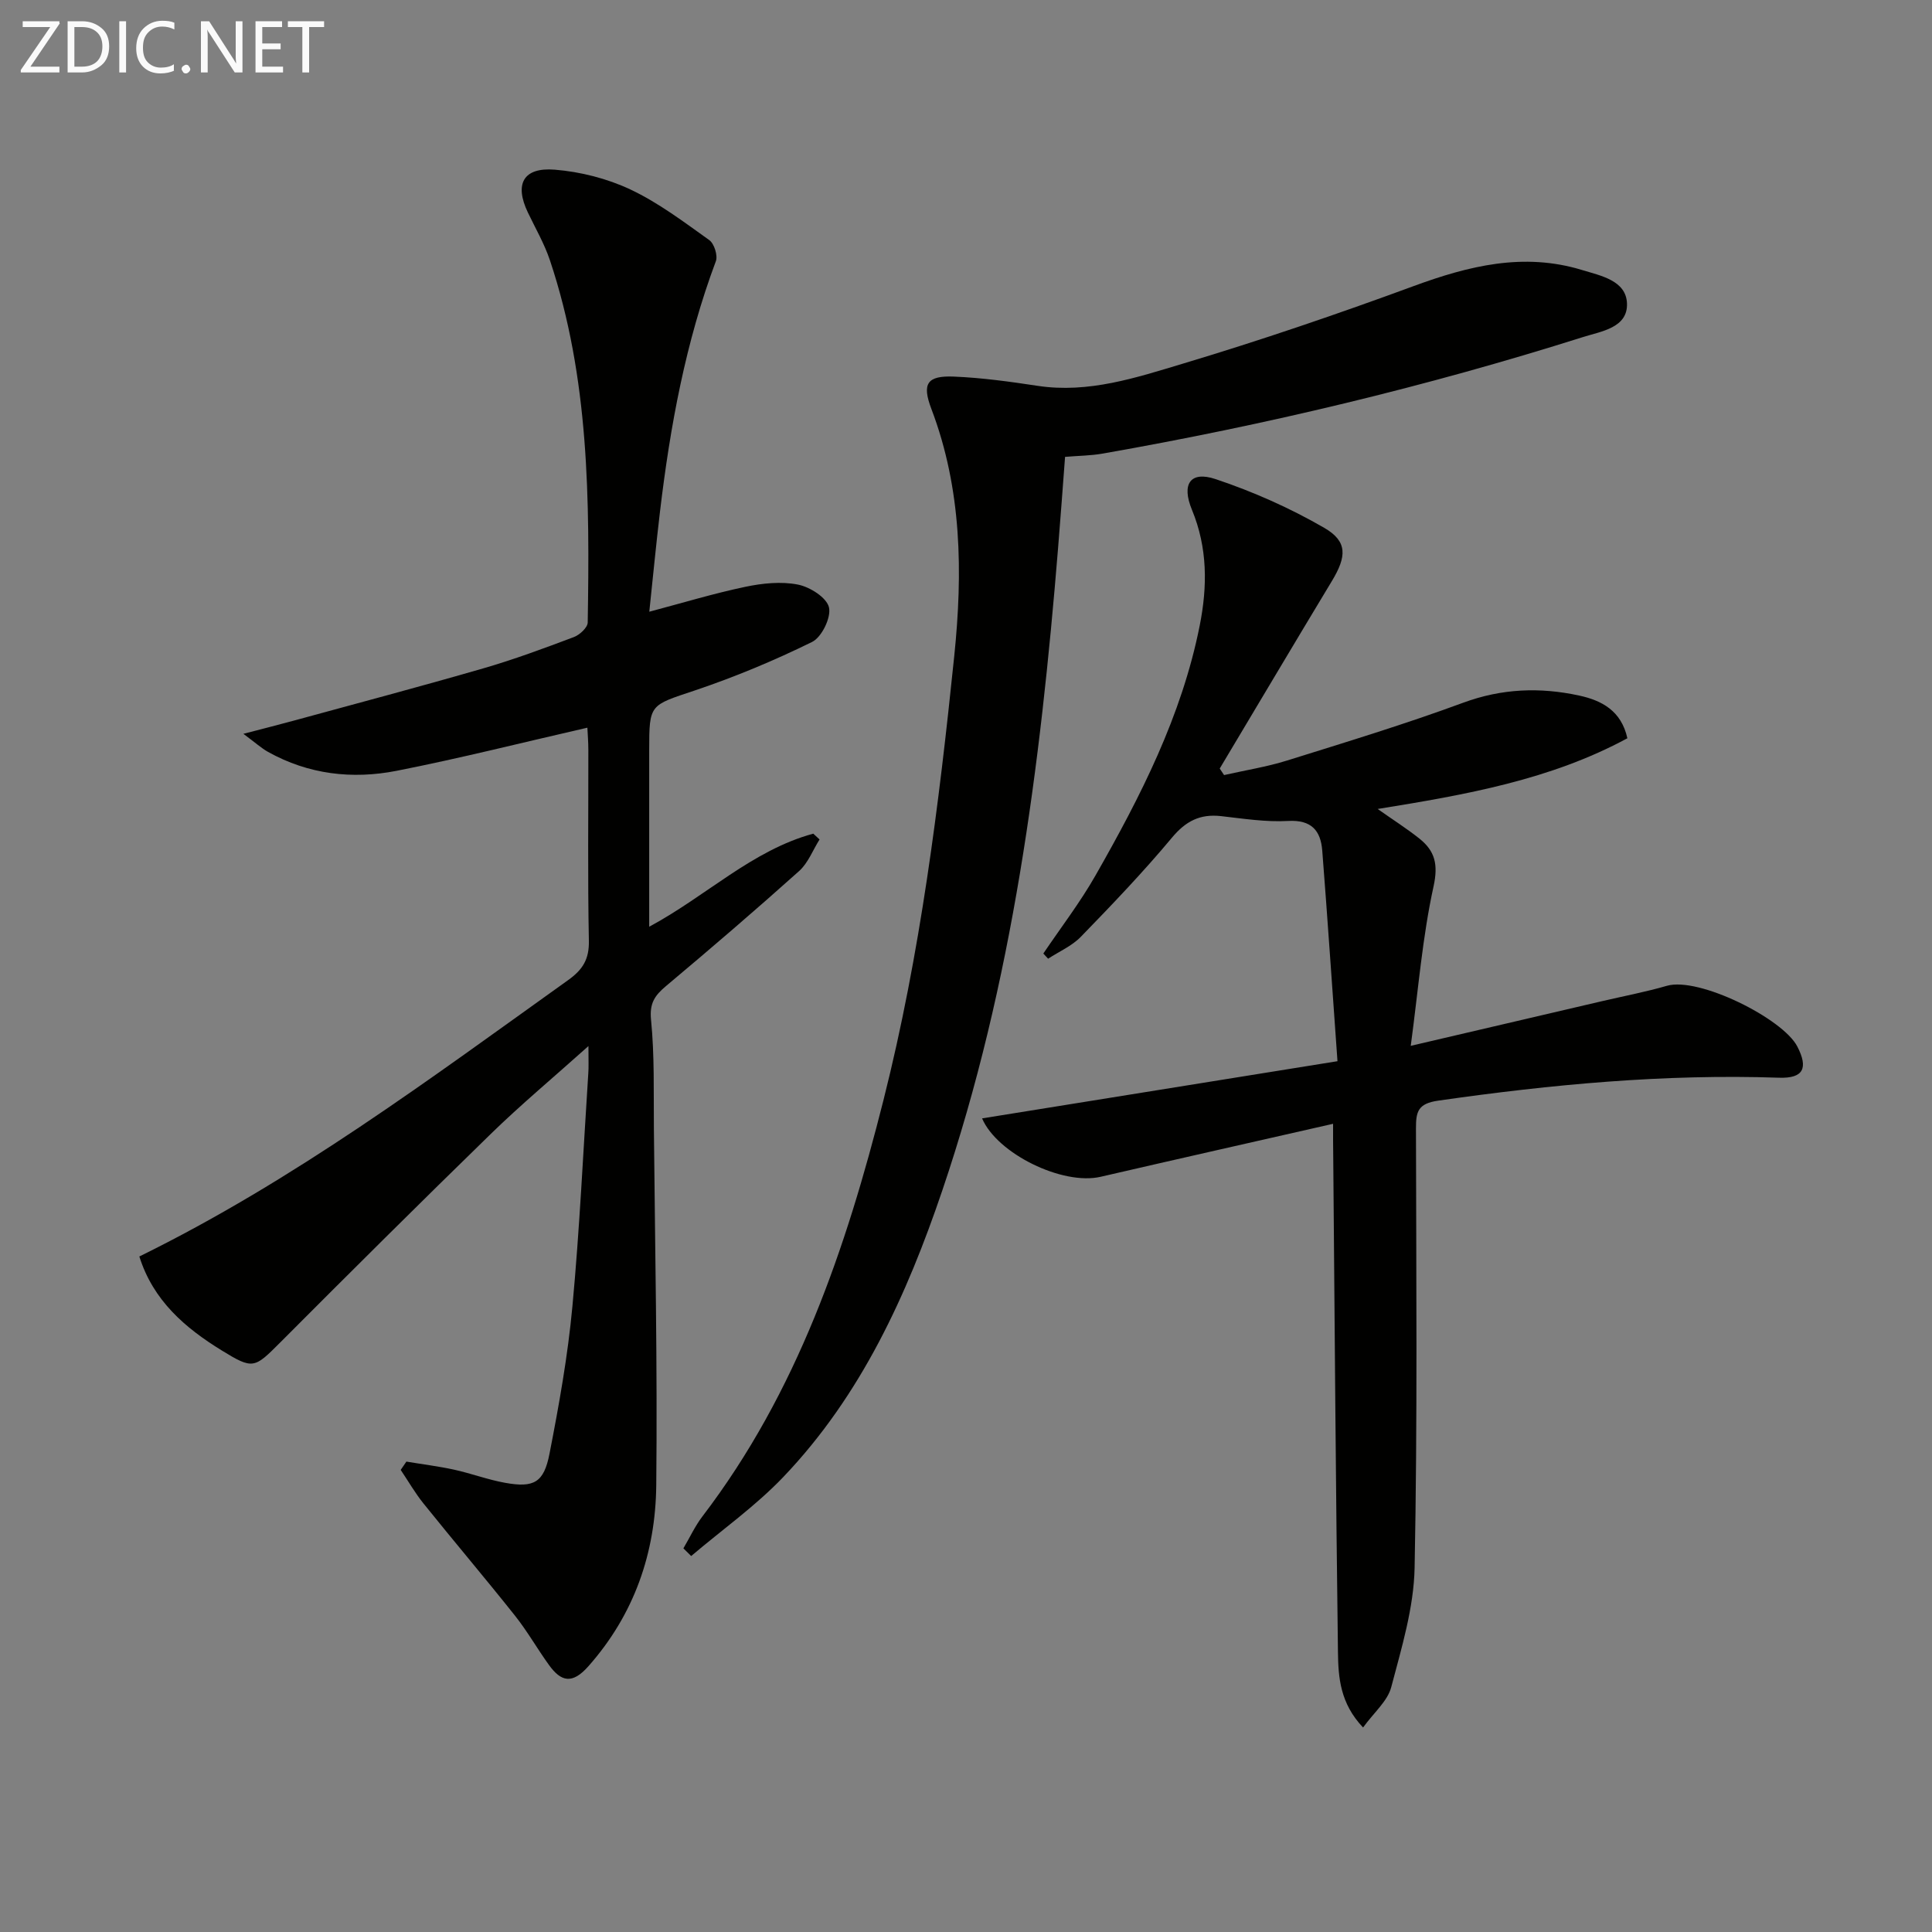
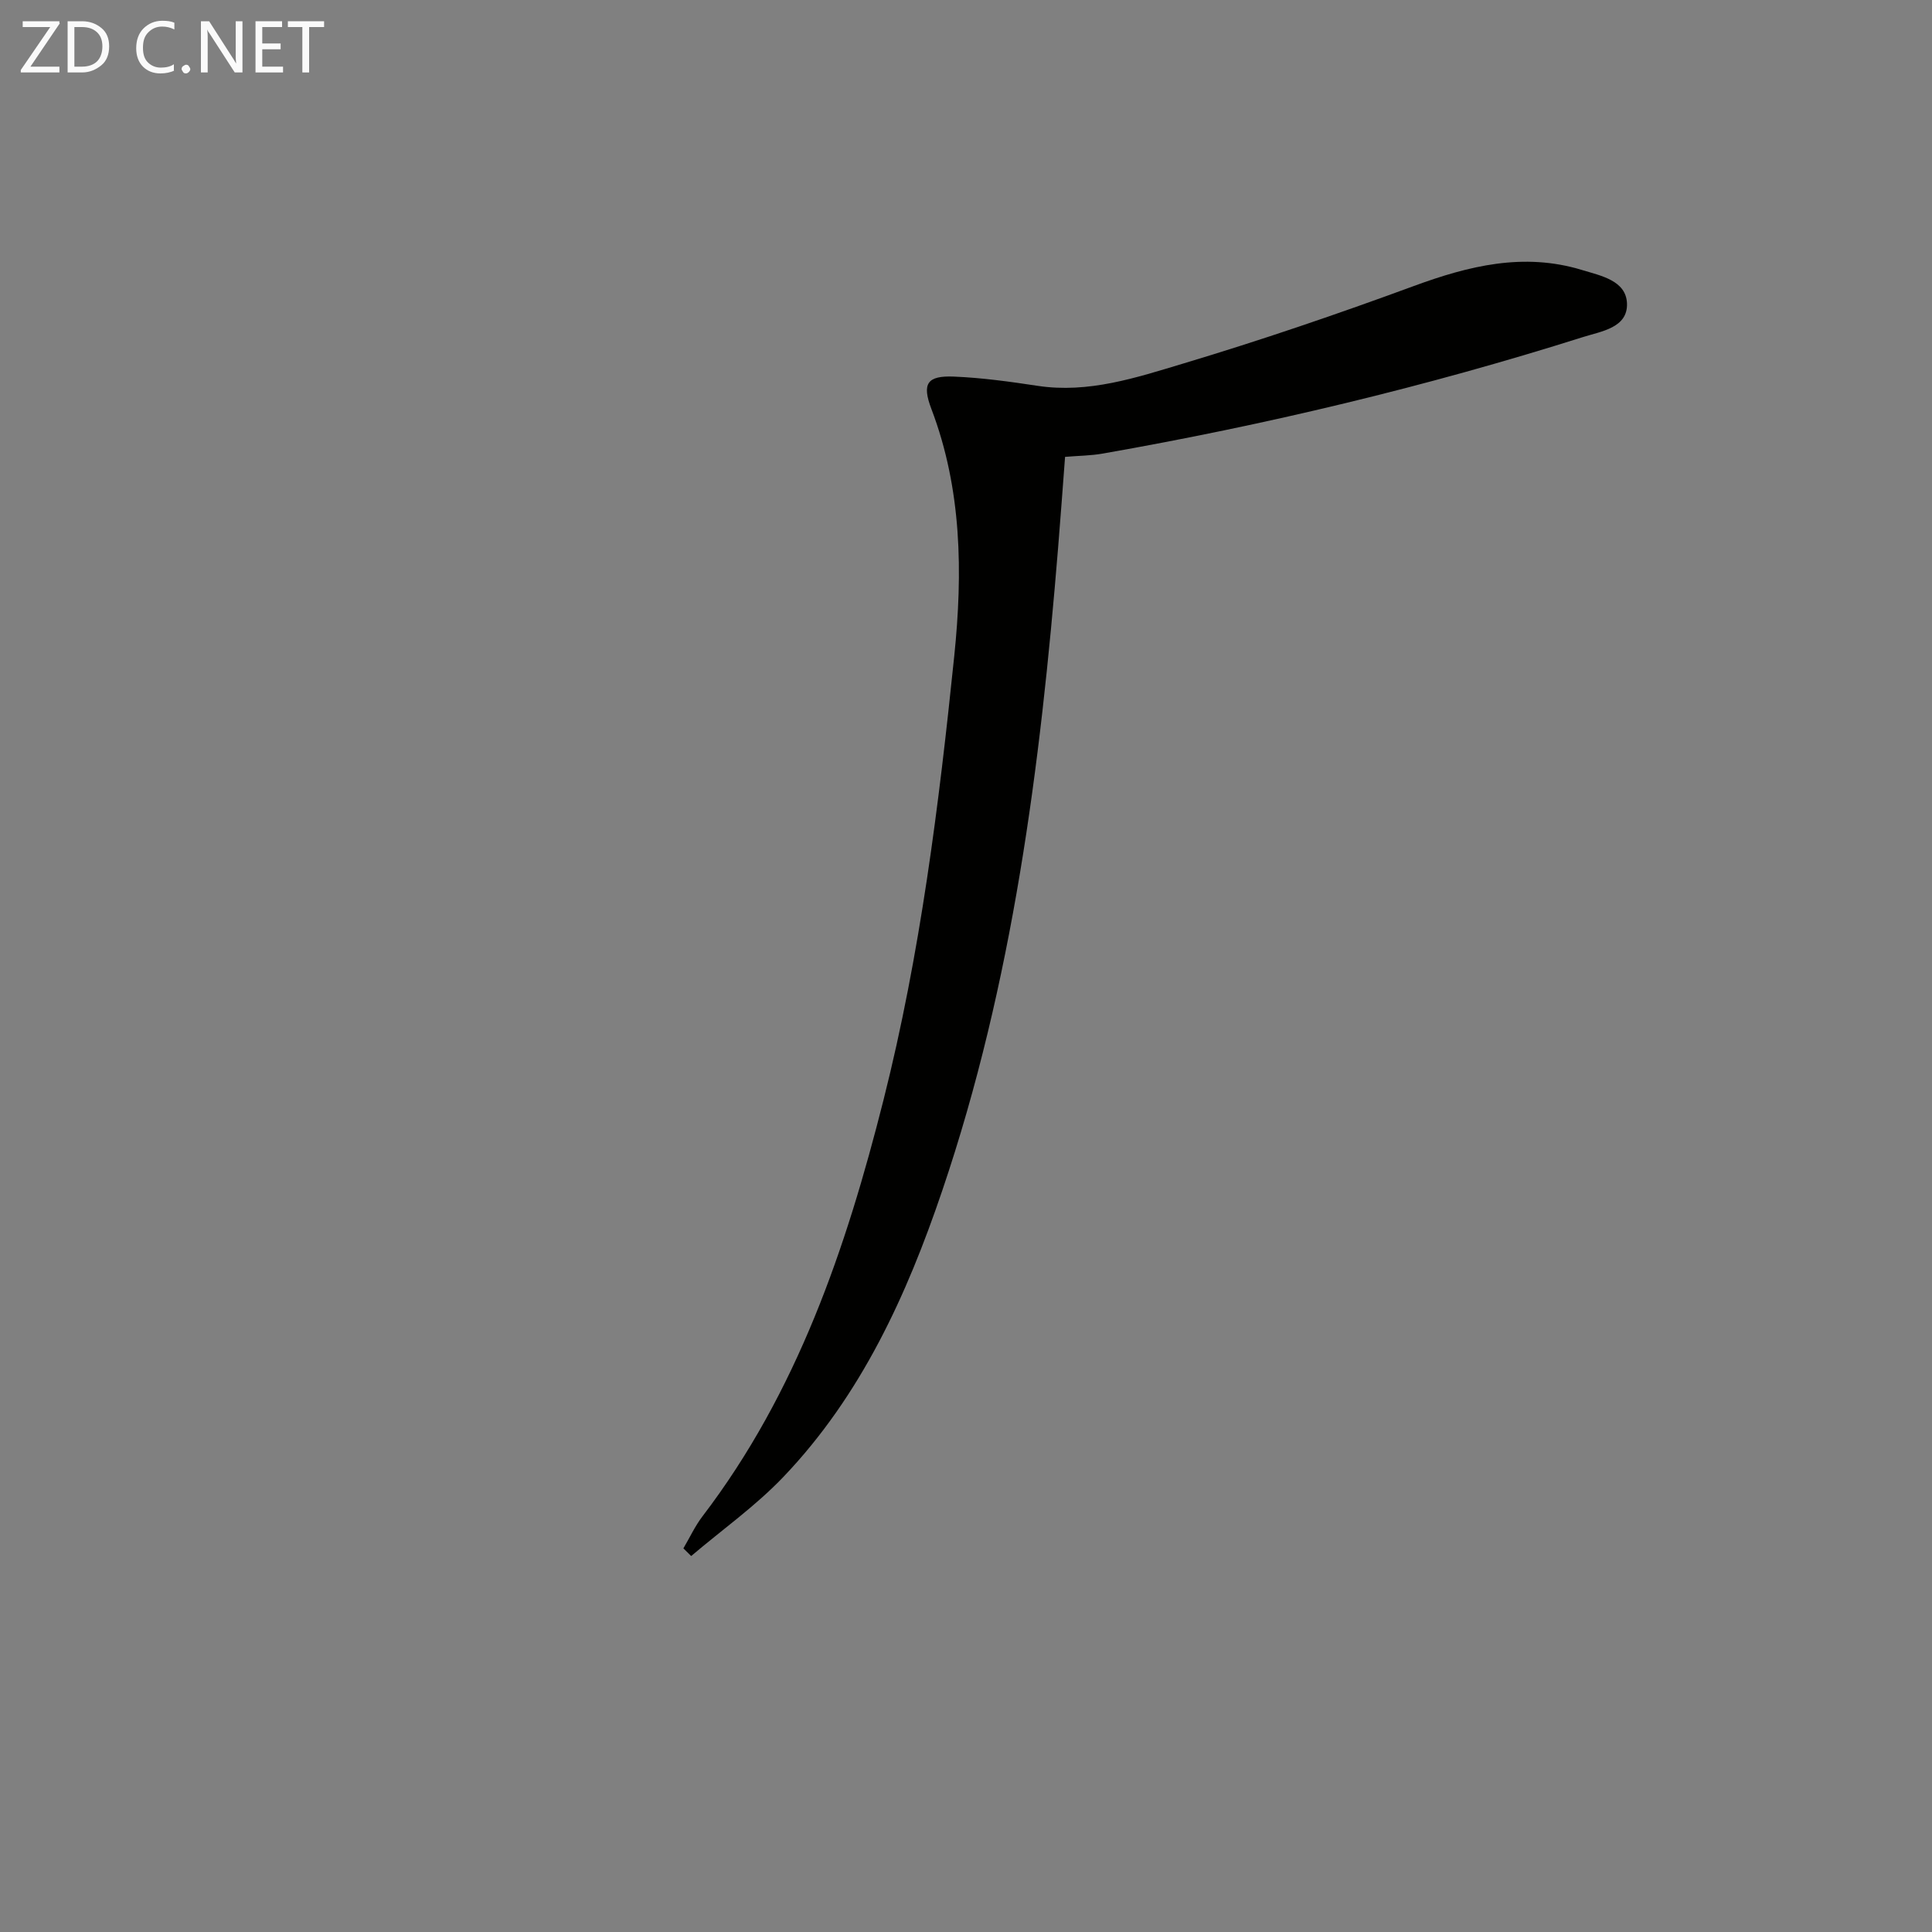
<svg xmlns="http://www.w3.org/2000/svg" enable-background="new 0 0 400 400" viewBox="0 0 400 400">
  <rect x="0" y="0" width="400" height="400" fill="#808080" stroke="none" />
-   <path d="m121.83 216.58c-7.44 6.66-14.03 12.16-20.17 18.14-14.67 14.28-29.18 28.72-43.64 43.22-5.36 5.37-5.62 5.65-12.12 1.65-7.63-4.69-14.2-10.36-17.05-19.45 31.94-15.68 60.16-36.76 88.79-57.23 3.01-2.15 4.36-4.31 4.28-8.14-.26-13.16-.09-26.32-.11-39.49 0-1.61-.13-3.21-.2-4.62-13.39 3.06-26.38 6.35-39.51 8.93-9.17 1.8-18.25.75-26.61-3.92-1.36-.76-2.54-1.84-5.1-3.74 4.42-1.15 7.38-1.9 10.32-2.7 13.1-3.58 26.23-7.06 39.27-10.83 6.37-1.84 12.62-4.16 18.83-6.5 1.21-.45 2.85-1.97 2.87-3.02.41-25.3.34-50.59-7.82-74.98-1.15-3.44-3.01-6.64-4.58-9.93-2.8-5.86-.96-9.37 5.58-8.84 5.32.43 10.84 1.83 15.66 4.1 5.81 2.74 11.06 6.72 16.33 10.48 1.02.73 1.8 3.2 1.36 4.37-6.27 16.77-9.47 34.2-11.57 51.88-.8 6.73-1.45 13.49-2.21 20.69 6.95-1.84 13.36-3.79 19.9-5.16 3.53-.74 7.39-1.14 10.86-.46 2.48.48 5.96 2.68 6.44 4.72.49 2.08-1.5 6.18-3.5 7.16-7.85 3.86-16 7.26-24.3 10.05-9.3 3.12-9.42 2.75-9.42 12.35v36.56c11.84-6.36 21.31-15.83 33.97-19.27.43.4.87.8 1.3 1.2-1.39 2.21-2.37 4.87-4.23 6.54-9.04 8.1-18.26 16.01-27.56 23.81-2.33 1.96-3.44 3.55-3.1 6.99.74 7.43.52 14.97.59 22.46.23 24.64.75 49.28.49 73.91-.15 13.96-4.52 26.7-14.05 37.47-3.32 3.75-5.63 3.25-8.16-.26-2.43-3.36-4.48-7-7.06-10.24-6.21-7.81-12.67-15.42-18.92-23.2-1.75-2.17-3.15-4.63-4.72-6.95.39-.57.79-1.15 1.18-1.72 3.3.55 6.62.96 9.88 1.67 3.55.78 6.99 2.08 10.55 2.72 5.96 1.07 8.03-.02 9.2-6.03 1.97-10.09 3.79-20.26 4.74-30.49 1.5-16.05 2.24-32.16 3.29-48.25.1-1.32.03-2.65.03-5.65z" fill="#010100" />
-   <path d="m276 232.67c-16.44 3.74-32.29 7.31-48.12 10.97-7.92 1.83-21.44-4.8-24.55-12.09 24.18-3.89 48.39-7.79 73.58-11.84-1.11-15.46-2.05-29.52-3.15-43.58-.32-4.15-2.22-6.43-7.06-6.16-4.6.26-9.28-.48-13.89-1-4.35-.49-7.31 1.02-10.18 4.47-5.95 7.13-12.39 13.86-18.87 20.53-1.85 1.9-4.49 3.03-6.76 4.52-.33-.36-.66-.71-.99-1.07 3.63-5.38 7.61-10.56 10.81-16.18 9.32-16.34 17.86-33.05 21.57-51.74 1.61-8.1 1.64-16.09-1.61-23.95-2.21-5.34-.34-8.1 4.88-6.36 7.78 2.6 15.42 5.99 22.52 10.1 4.87 2.82 4.62 5.95 1.59 10.98-7.8 12.92-15.5 25.9-23.24 38.85.3.45.6.9.9 1.35 4.36-.99 8.81-1.69 13.07-3.02 12.2-3.81 24.45-7.54 36.44-11.96 8-2.95 15.88-3.24 23.98-1.49 4.72 1.02 8.76 3.16 10.01 8.85-15.89 8.59-33.34 11.68-51.7 14.64 3.2 2.26 6.03 4.05 8.64 6.13 3.22 2.57 3.93 5.33 2.93 9.91-2.29 10.42-3.13 21.16-4.72 33 14.35-3.35 26.91-6.28 39.48-9.22 4.52-1.06 9.1-1.92 13.55-3.21 6.61-1.91 24.02 6.79 27 12.56 2.31 4.47 1.29 6.64-3.77 6.47-23.7-.81-47.16 1.39-70.59 4.75-4.22.6-4.59 2.32-4.59 5.73.05 30.32.32 60.65-.28 90.96-.16 8.29-2.7 16.61-4.84 24.74-.76 2.89-3.57 5.23-5.83 8.35-4.77-5.01-5.13-10.41-5.2-15.53-.46-34.3-.68-68.6-.98-102.89-.04-1.97-.03-3.94-.03-6.57z" fill="#010100" />
  <path d="m141.49 320.57c1.31-2.22 2.4-4.6 3.95-6.63 19.6-25.67 29.72-55.44 37.49-86.24 7.62-30.2 11.46-61.02 14.64-91.9 1.77-17.23 1.59-34.51-4.74-51.14-2-5.26-.88-6.92 4.68-6.69 5.78.24 11.57 1.04 17.3 1.91 10.57 1.61 20.45-1.7 30.19-4.62 16.03-4.81 31.89-10.22 47.6-16 11.48-4.23 22.86-7.05 34.94-3.36 3.9 1.19 9.13 2.17 9.31 6.92.19 5.07-5.38 5.78-9.09 6.96-32.6 10.31-65.79 18.22-99.46 24.13-2.43.43-4.93.44-7.79.68-.49 6.47-.94 12.7-1.45 18.93-3.67 45.1-9.36 89.85-23.97 132.96-7.36 21.72-16.81 42.43-32.87 59.27-5.77 6.05-12.72 10.97-19.12 16.41-.53-.53-1.07-1.06-1.61-1.59z" fill="#010100" />
  <g fill="#fafafa">
    <path d="m12.4 4.8-6.1 9h6v1.2h-8v-.5l6.1-8.9h-5.7v-1.2h7.6v.4z" />
    <path d="m14 15v-10.6h3c1.6 0 2.9.5 4 1.4s1.6 2.2 1.6 3.8-.5 3-1.6 3.9-2.4 1.5-4 1.5zm1.4-9.4v8.2h1.6c1.3 0 2.4-.4 3.1-1.1s1.1-1.8 1.1-3.1-.4-2.3-1.2-3-1.8-1-3.1-1z" />
-     <path d="m26.1 4.4v10.6h-1.4v-10.6z" />
    <path d="m36.1 14.6c-.8.4-1.8.6-2.9.6-1.5 0-2.7-.5-3.6-1.4s-1.4-2.2-1.4-3.8c0-1.7.5-3.1 1.5-4.1s2.3-1.6 3.9-1.6c1 0 1.8.1 2.5.4v1.4c-.8-.4-1.6-.6-2.5-.6-1.2 0-2.1.4-2.9 1.2s-1.1 1.8-1.1 3.2c0 1.3.3 2.3 1 3s1.6 1.1 2.7 1.1c1 0 2-.2 2.7-.7v1.3z" />
    <path d="m37.6 14.3c0-.2.1-.5.3-.6s.4-.3.6-.3c.3 0 .5.1.6.3s.3.4.3.6-.1.4-.3.6-.4.3-.6.3c-.3 0-.5-.1-.6-.3s-.3-.4-.3-.6z" />
    <path d="m50.2 15h-1.6l-5.3-8.2c-.2-.2-.3-.5-.4-.7 0 .2.1.7.1 1.5v7.4h-1.4v-10.6h1.7l5.2 8.1c.2.4.4.6.4.7 0-.3-.1-.8-.1-1.5v-7.3h1.4z" />
    <path d="m58.6 15h-5.7v-10.6h5.5v1.2h-4.1v3.4h3.8v1.2h-3.8v3.6h4.3z" />
    <path d="m67.1 5.6h-3.1v9.4h-1.4v-9.4h-3v-1.2h7.5z" />
  </g>
</svg>